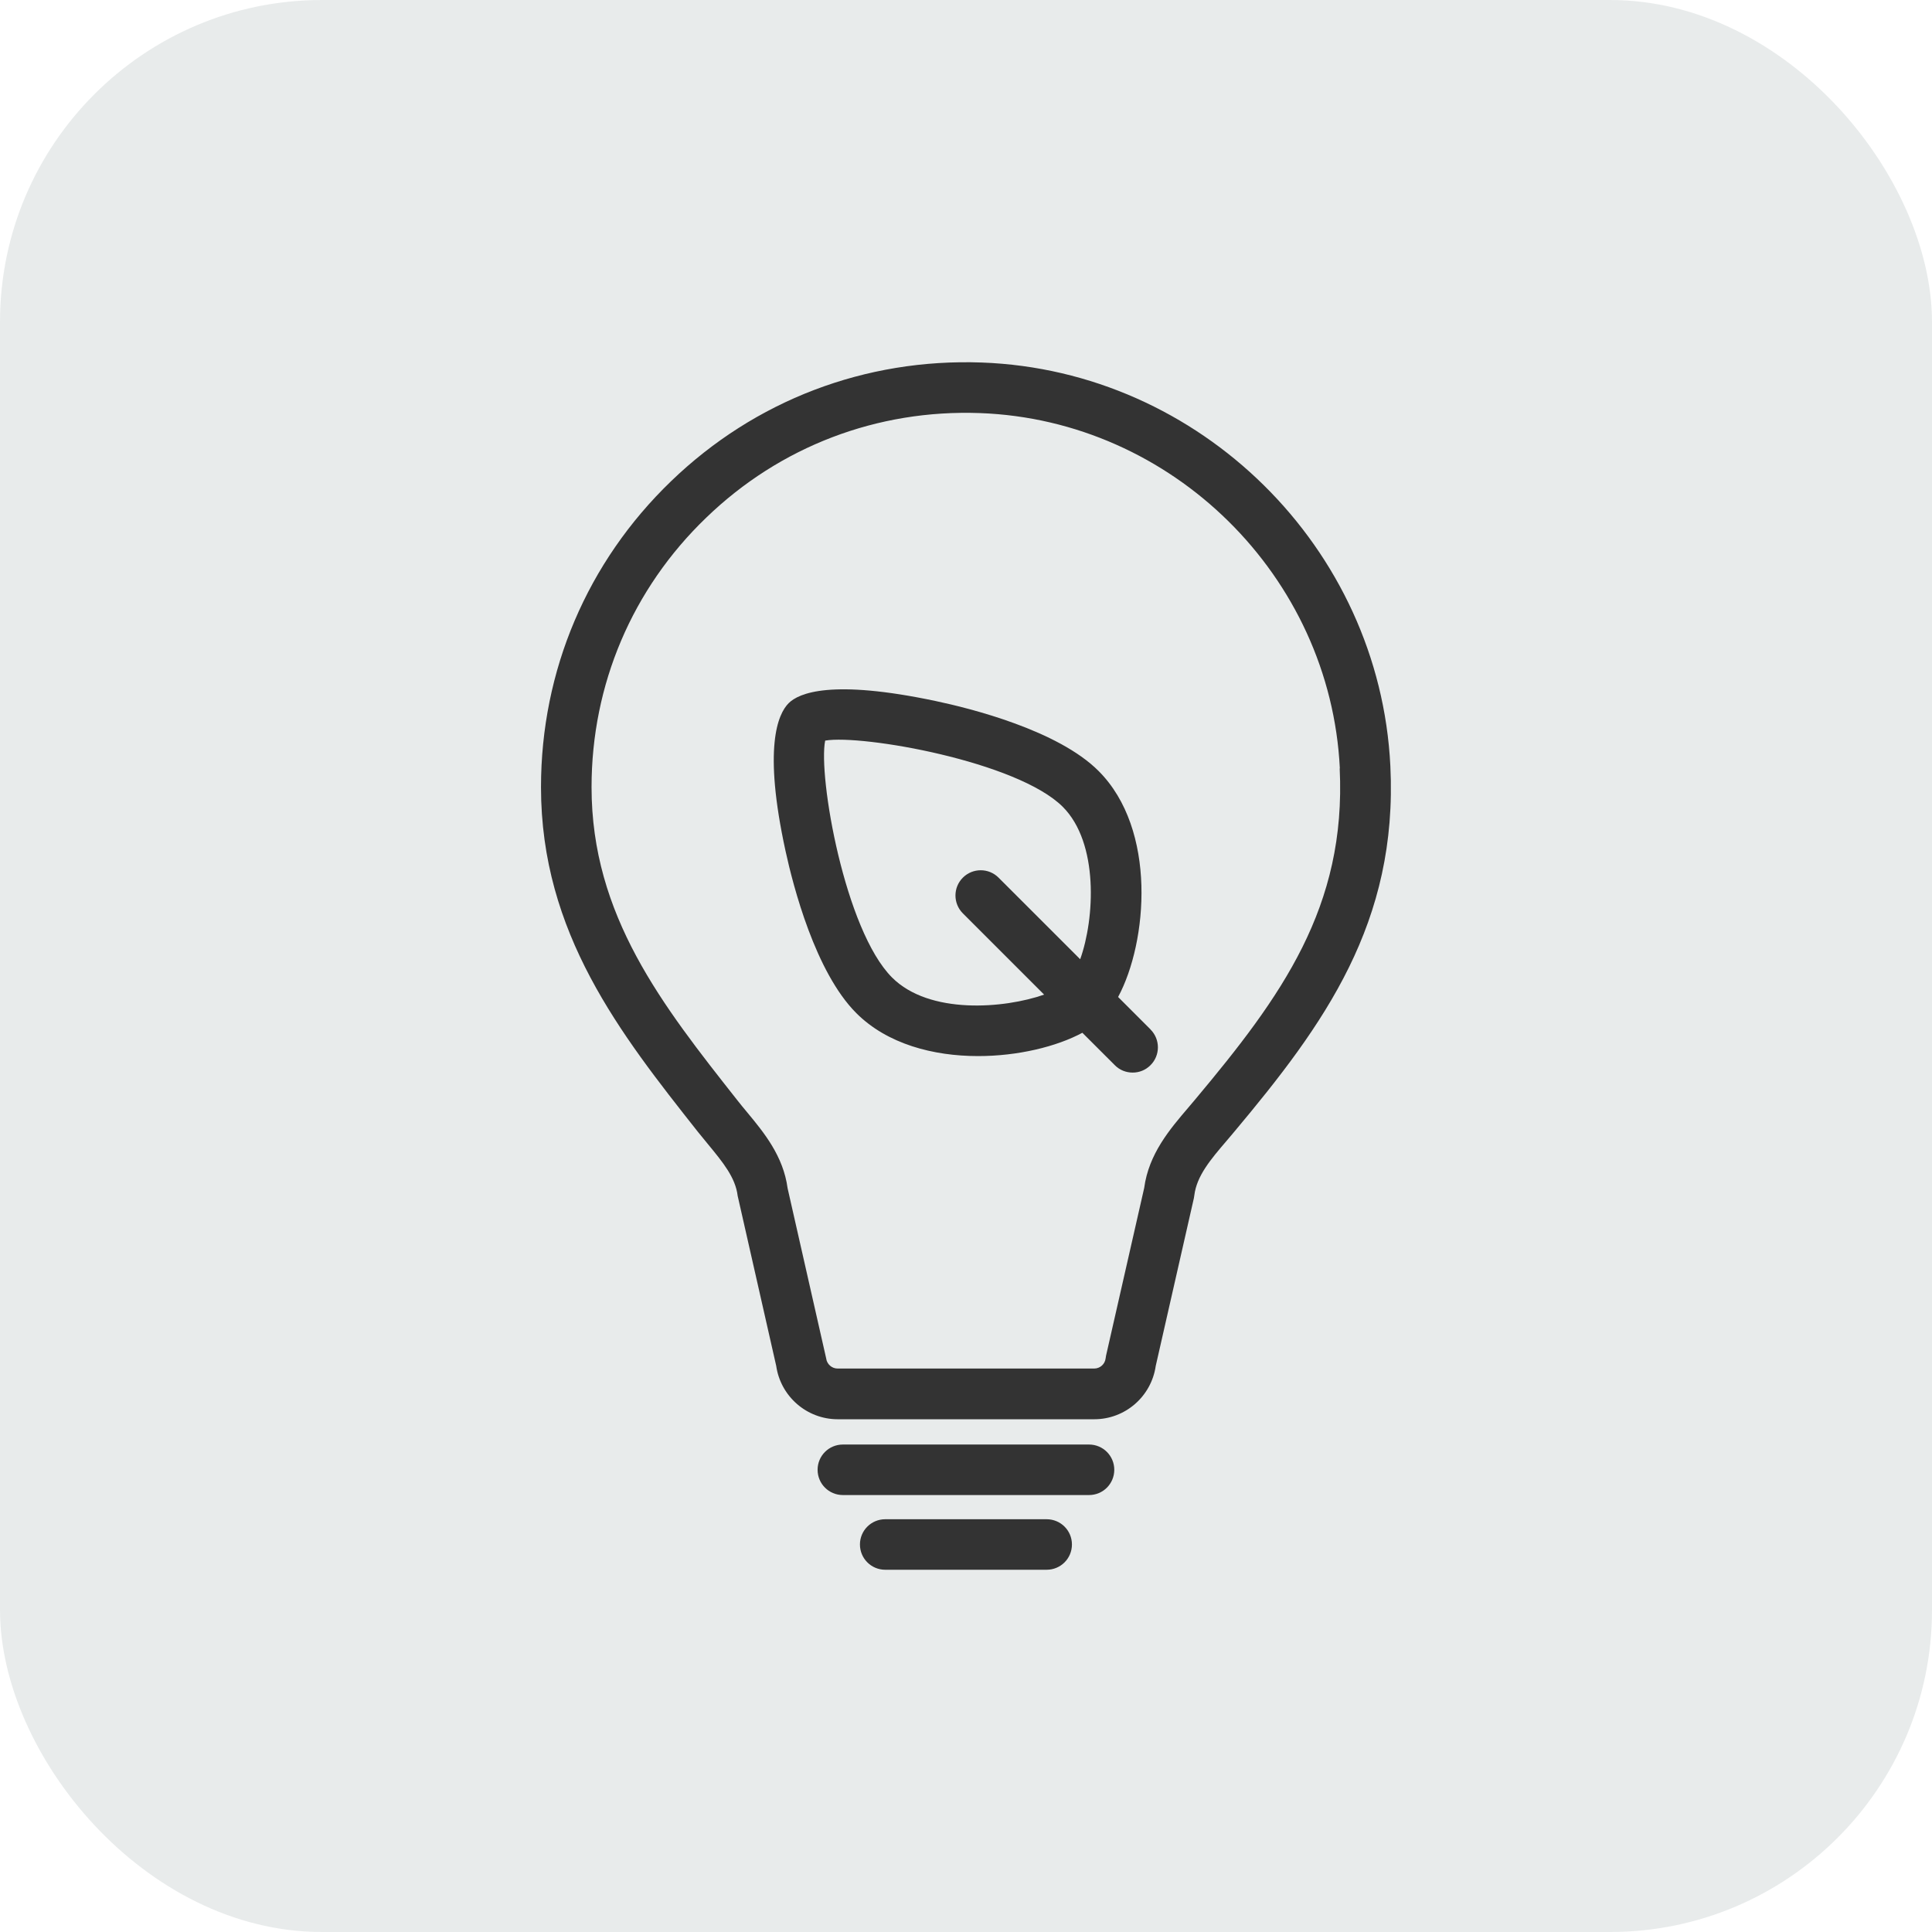
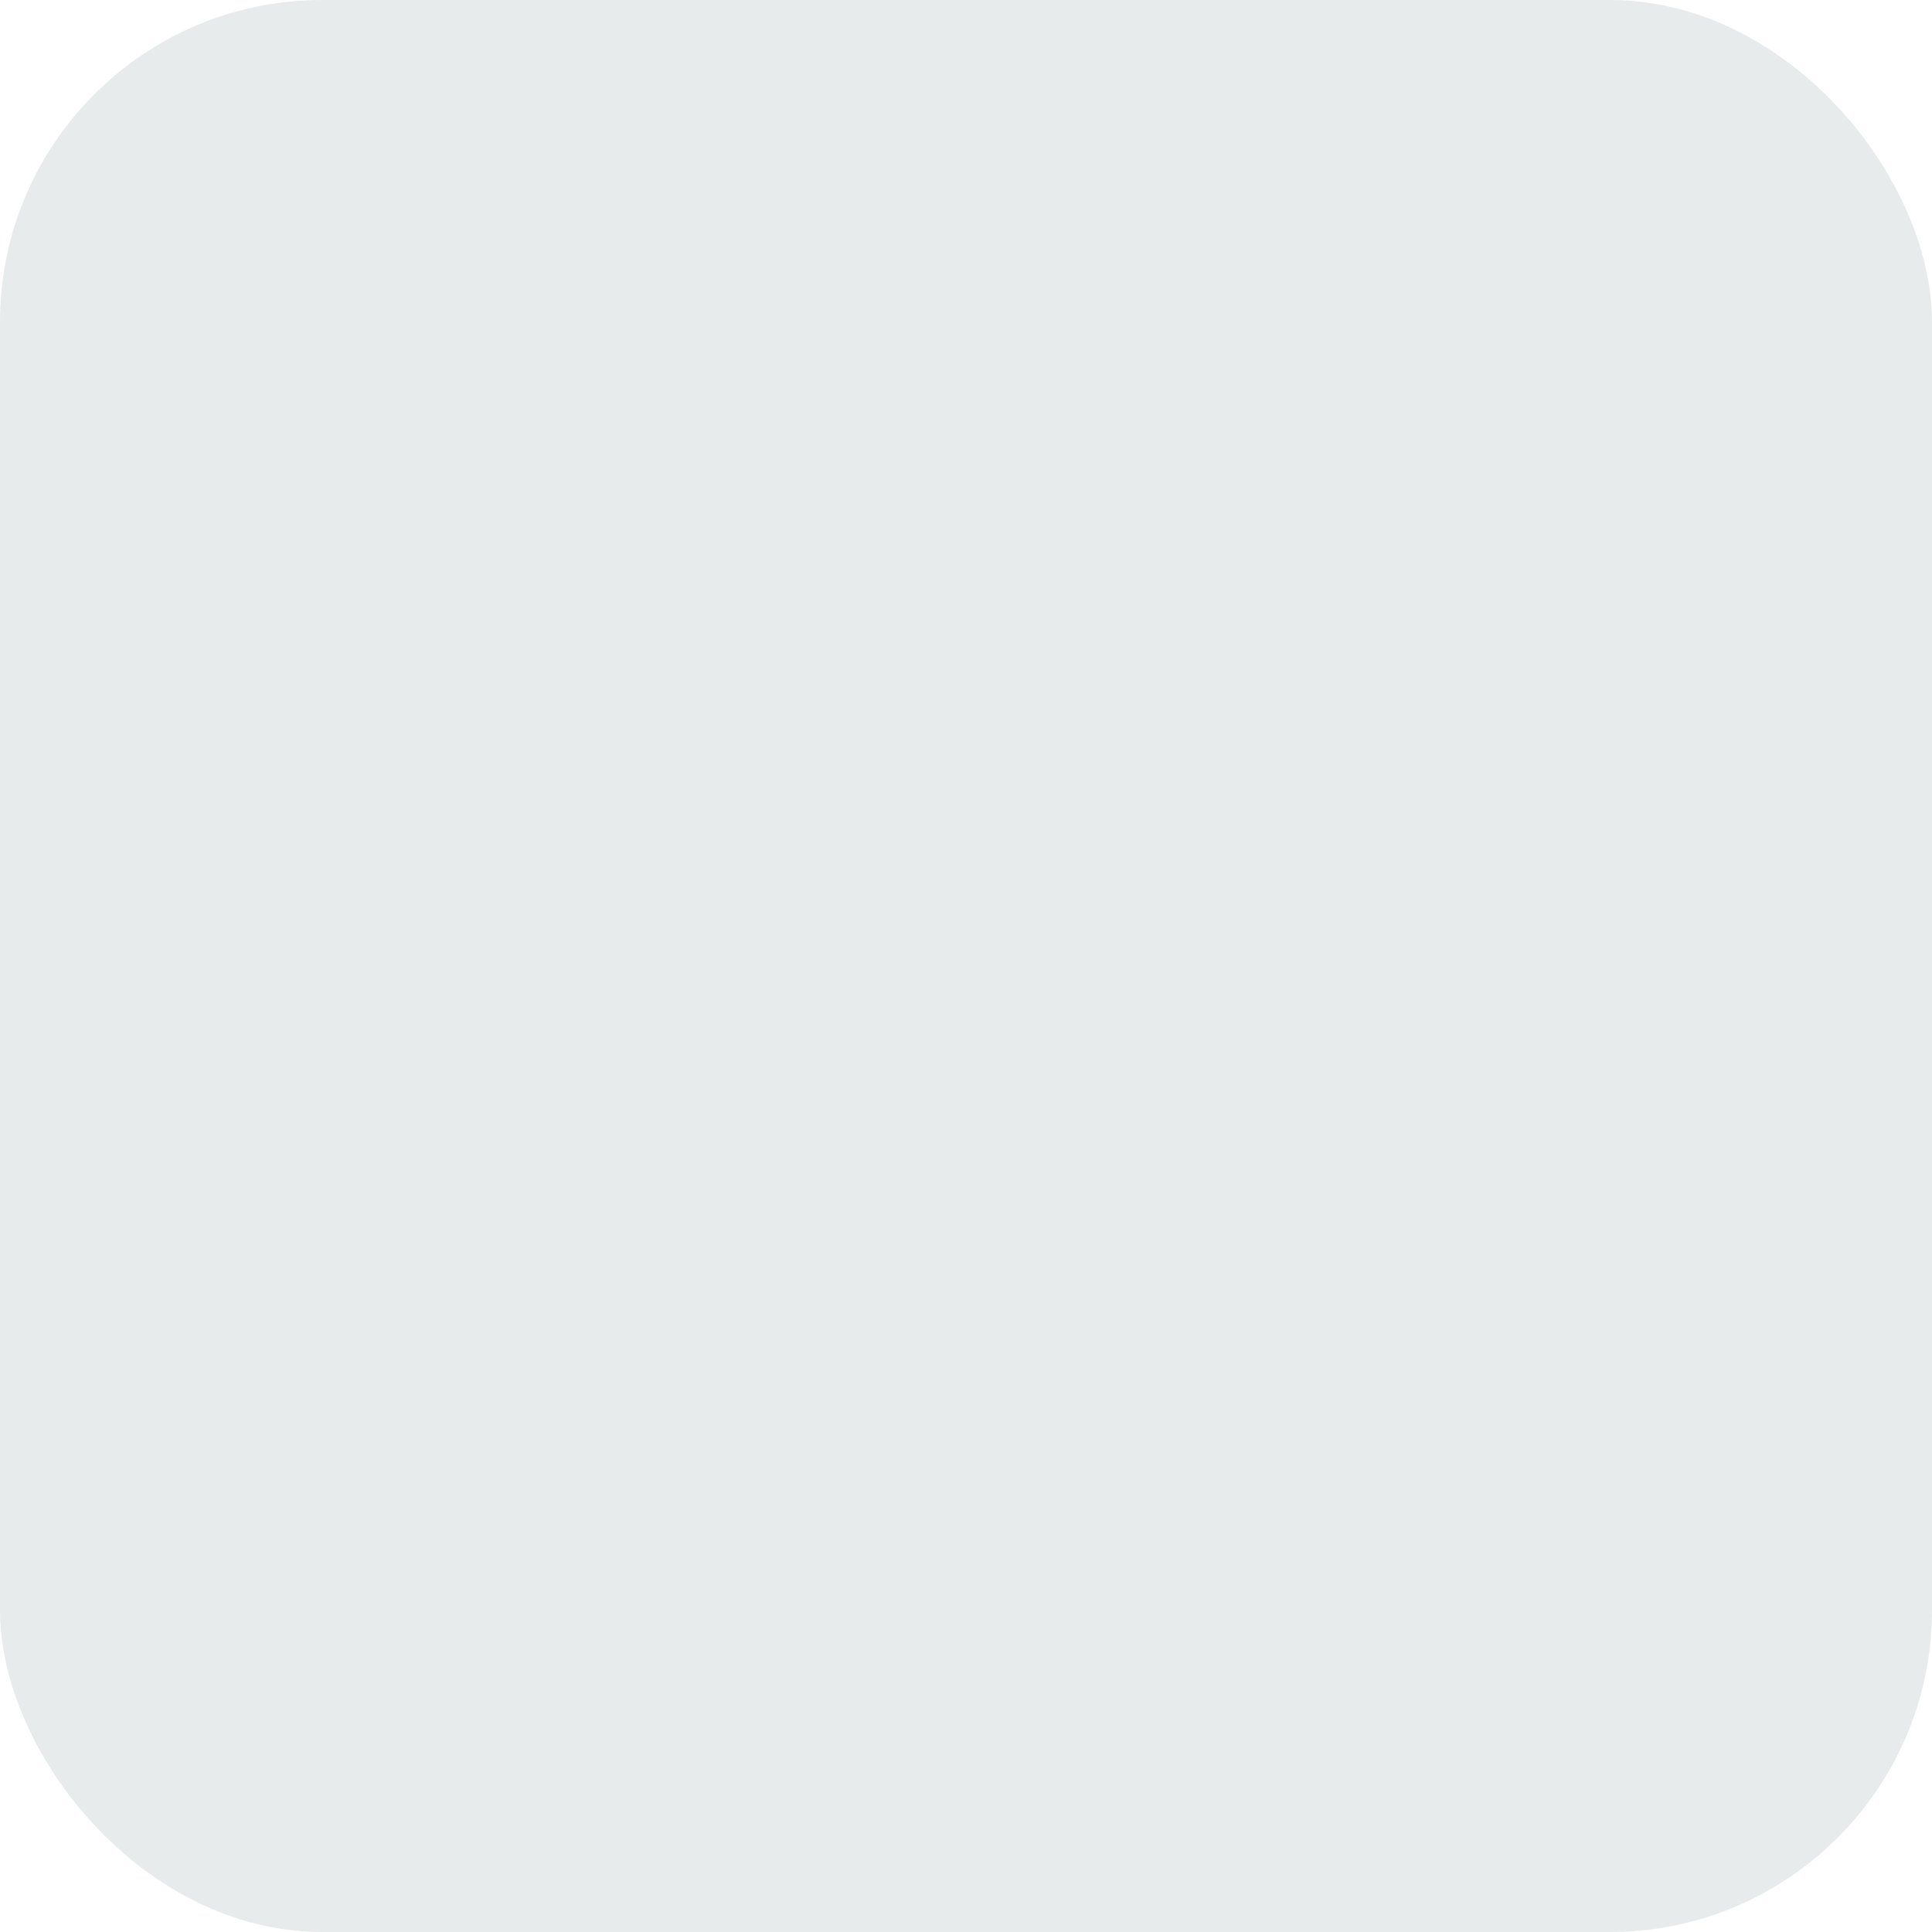
<svg xmlns="http://www.w3.org/2000/svg" width="48" height="48" viewBox="0 0 48 48" fill="none">
  <rect width="48" height="48" rx="8" fill="#163235" fill-opacity="0.1" />
-   <path d="M26.632 38.372C26.632 38.72 26.352 39 26.004 39H21.993C21.646 39 21.365 38.72 21.365 38.372C21.365 38.025 21.646 37.745 21.993 37.745H26.004C26.352 37.745 26.632 38.025 26.632 38.372ZM27.057 35.889H20.941C20.593 35.889 20.313 36.169 20.313 36.516C20.313 36.864 20.593 37.144 20.941 37.144H27.057C27.404 37.144 27.684 36.864 27.684 36.516C27.684 36.169 27.404 35.889 27.057 35.889ZM28.584 25.577C28.829 25.822 28.829 26.22 28.584 26.464C28.461 26.588 28.302 26.648 28.141 26.648C27.98 26.648 27.818 26.588 27.697 26.464L26.891 25.659C26.249 26.004 25.289 26.238 24.301 26.238C23.19 26.238 22.045 25.941 21.275 25.171C20.256 24.152 19.706 22.014 19.516 21.141C18.957 18.574 19.325 17.741 19.593 17.471C19.848 17.216 20.66 16.871 23.238 17.415C24.121 17.601 26.285 18.145 27.293 19.154C28.75 20.61 28.513 23.405 27.779 24.77L28.584 25.575V25.577ZM25.941 24.711L23.922 22.692C23.677 22.447 23.677 22.049 23.922 21.805C24.167 21.56 24.565 21.56 24.809 21.805L26.837 23.832C27.199 22.822 27.302 20.942 26.404 20.045C25.274 18.917 21.416 18.243 20.501 18.4C20.323 19.285 20.989 23.112 22.163 24.286C23.09 25.213 24.952 25.058 25.941 24.711ZM30.666 28.117C30.605 28.191 30.543 28.262 30.482 28.335C30.078 28.806 29.731 29.214 29.672 29.701L29.662 29.766L28.714 33.936C28.605 34.694 27.956 35.261 27.186 35.261H20.813C20.045 35.261 19.394 34.694 19.285 33.936L18.327 29.71C18.273 29.256 17.957 28.873 17.591 28.429C17.505 28.325 17.419 28.22 17.333 28.113C15.419 25.69 13.441 23.186 13.441 19.557C13.441 16.663 14.588 13.964 16.672 11.956C18.754 9.947 21.497 8.901 24.395 9.007C29.819 9.206 34.276 13.607 34.543 19.028C34.734 22.924 32.901 25.45 30.666 28.117ZM33.288 19.091C33.053 14.316 29.126 10.439 24.349 10.263C21.796 10.169 19.378 11.091 17.545 12.862C15.707 14.63 14.697 17.009 14.697 19.557C14.697 22.748 16.457 24.975 18.317 27.333C18.396 27.433 18.476 27.532 18.557 27.628C18.982 28.14 19.461 28.722 19.568 29.523L20.526 33.748C20.543 33.892 20.666 34.001 20.811 34.001H27.184C27.331 34.001 27.452 33.892 27.469 33.748L27.479 33.683L28.427 29.515C28.54 28.668 29.063 28.057 29.524 27.517C29.582 27.448 29.641 27.379 29.699 27.31C31.834 24.761 33.453 22.537 33.284 19.089L33.288 19.091Z" fill="#333333" />
</svg>